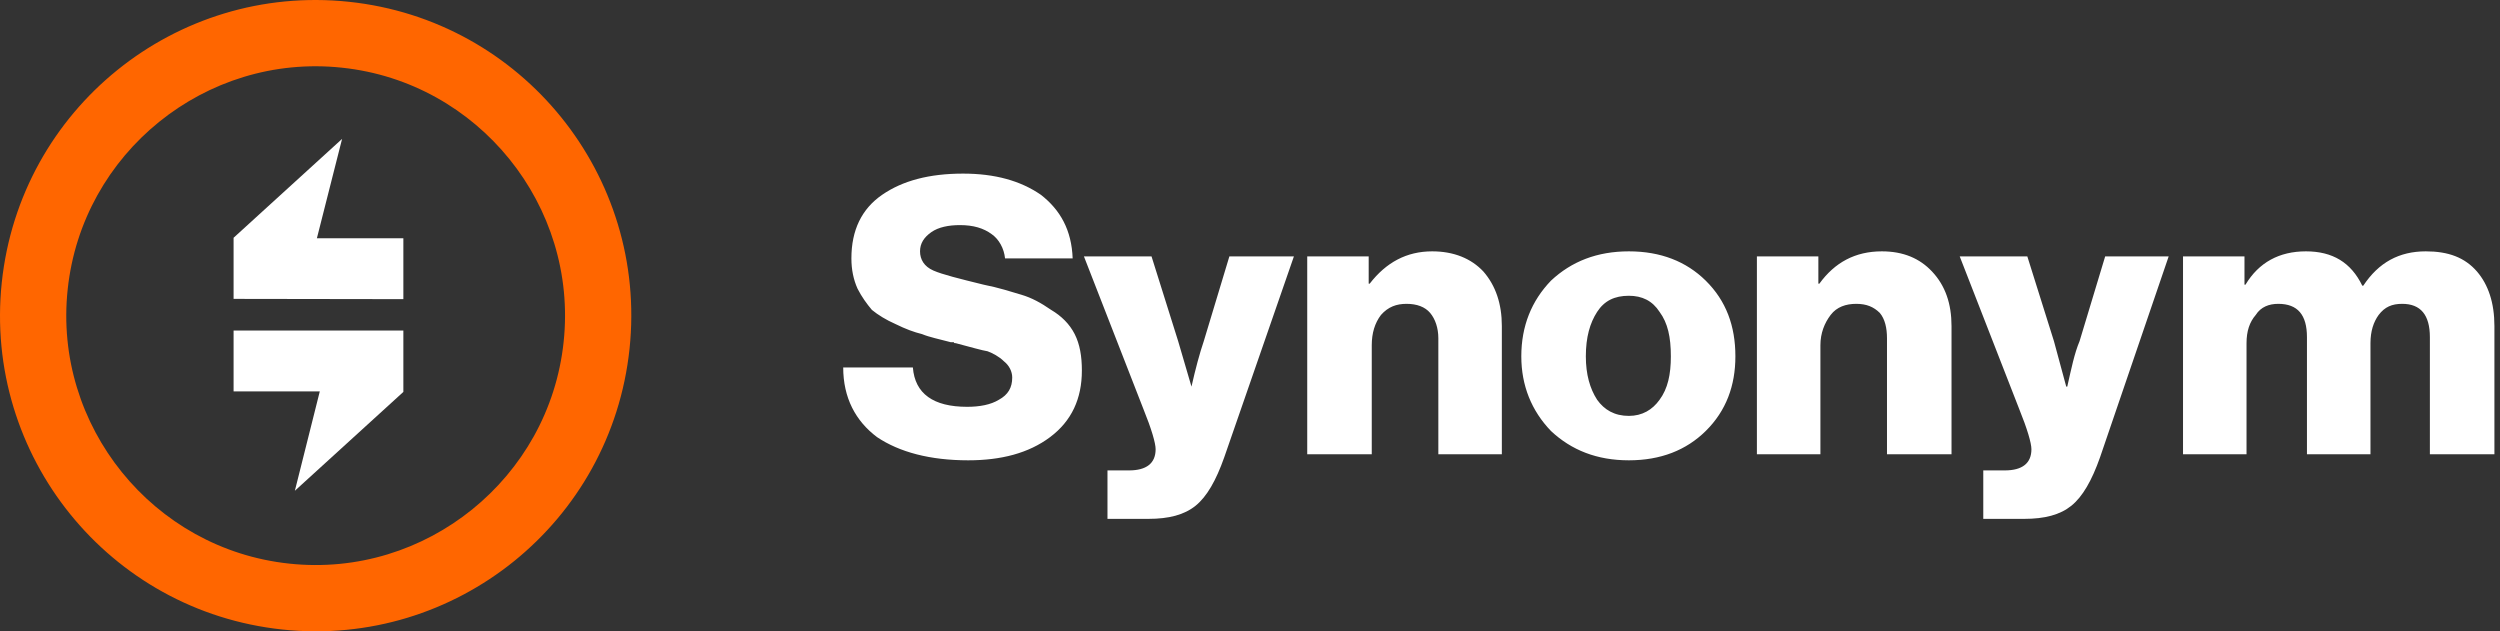
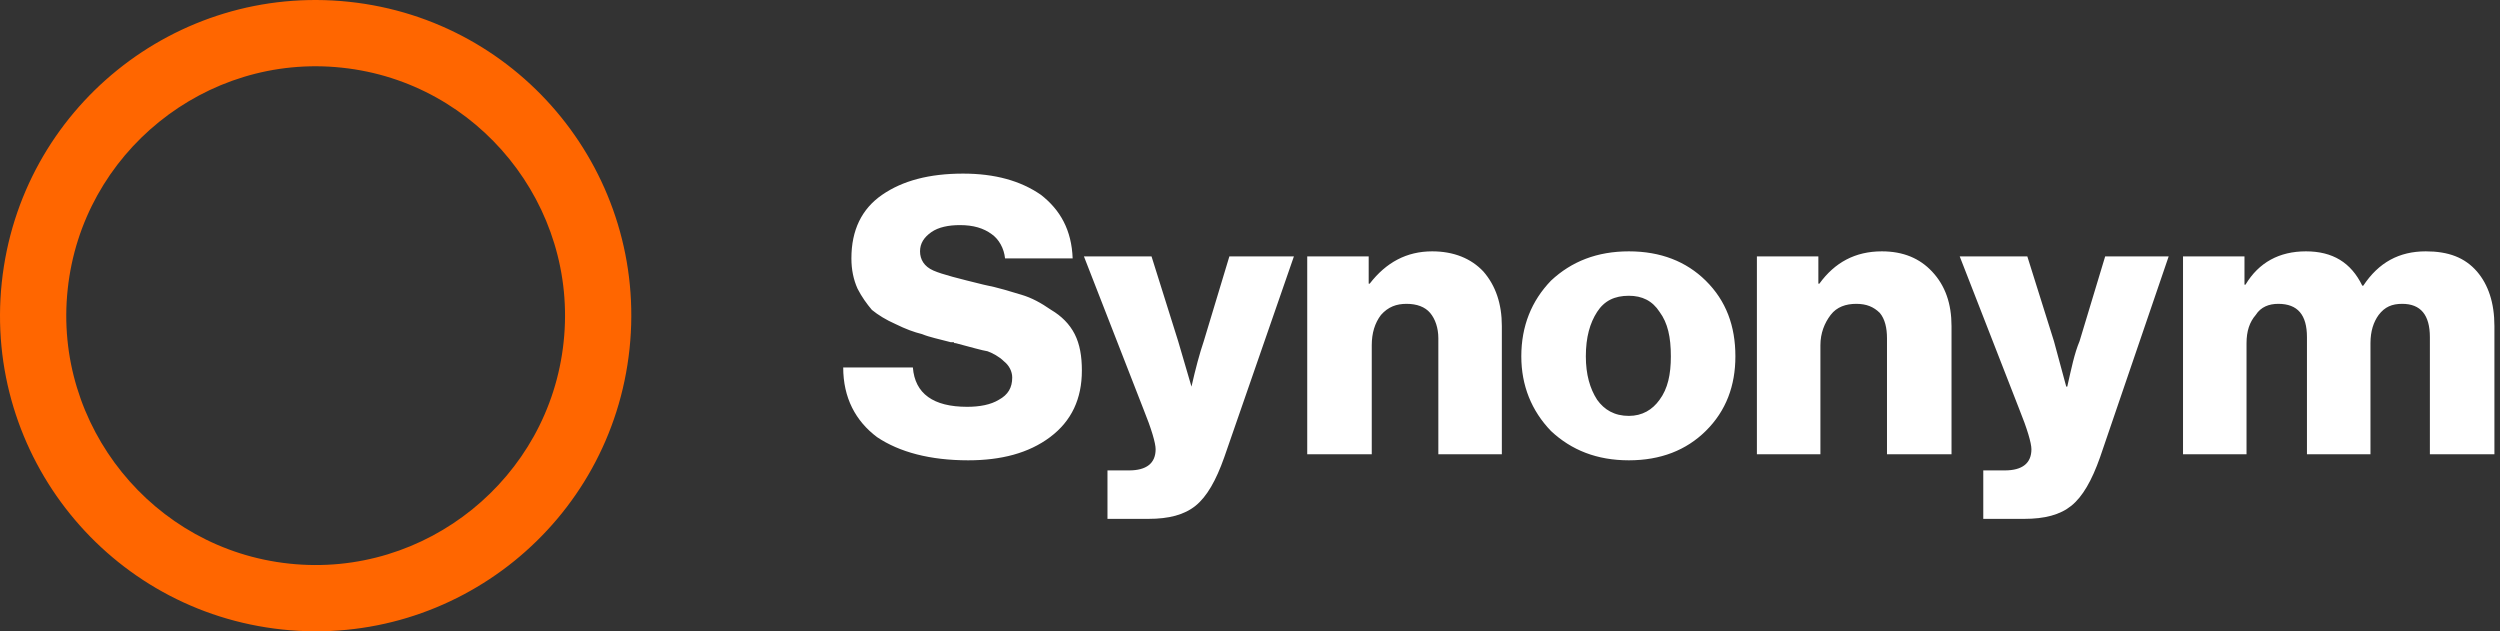
<svg xmlns="http://www.w3.org/2000/svg" width="396" height="100" viewBox="0 0 396 100" fill="none">
  <rect x="0" y="0" width="396" height="100" fill="#333333" stroke="none" />
  <path d="M153.359 72.914C147.356 72.914 142.488 71.634 138.919 69.236C135.511 66.677 133.564 62.999 133.564 58.202H144.598C144.922 62.36 147.843 64.439 153.197 64.439C155.144 64.439 156.929 64.119 158.227 63.319C159.687 62.52 160.336 61.4 160.336 59.801C160.336 58.842 159.849 57.883 159.038 57.243C158.227 56.443 157.253 55.964 156.442 55.644C155.468 55.484 153.846 55.004 151.412 54.364C151.25 54.364 151.088 54.364 151.088 54.205C151.088 54.205 151.088 54.205 150.925 54.205C150.763 54.205 150.763 54.205 150.601 54.205C148.816 53.725 147.194 53.405 146.058 52.925C144.76 52.605 143.462 52.126 141.839 51.326C140.379 50.687 139.081 49.887 138.108 49.088C137.296 48.128 136.485 47.009 135.836 45.73C135.187 44.29 134.862 42.691 134.862 40.932C134.862 36.455 136.485 33.097 139.73 30.858C142.975 28.62 147.194 27.5 152.548 27.5C157.578 27.5 161.634 28.62 164.879 30.858C167.962 33.257 169.747 36.455 169.909 40.932H159.2C159.038 39.333 158.227 37.894 157.091 37.095C155.793 36.135 154.17 35.656 152.061 35.656C150.276 35.656 148.654 35.975 147.518 36.775C146.382 37.574 145.733 38.534 145.733 39.813C145.733 41.092 146.382 42.212 147.843 42.851C149.303 43.491 151.899 44.13 155.793 45.09C158.227 45.57 160.174 46.209 161.796 46.689C163.419 47.169 164.879 47.968 166.502 49.088C168.124 50.047 169.422 51.326 170.233 52.925C171.045 54.524 171.369 56.443 171.369 58.682C171.369 63.159 169.747 66.677 166.339 69.236C162.932 71.794 158.551 72.914 153.359 72.914ZM175.425 82.188V74.513H178.833C181.591 74.513 183.051 73.393 183.051 71.155C183.051 70.195 182.402 67.957 181.104 64.758L171.694 40.613H182.402L186.621 54.045L188.73 61.24C189.379 58.362 190.028 55.964 190.677 54.045L194.733 40.613H204.955L193.922 72.434C192.624 76.112 191.164 78.67 189.379 80.109C187.594 81.549 185.161 82.188 181.916 82.188H175.425ZM207.065 71.954V40.613H216.8V44.93H216.962C219.558 41.572 222.803 39.813 226.859 39.813C230.267 39.813 233.025 40.932 234.972 43.011C236.919 45.25 237.892 48.128 237.892 51.646V71.954H227.833V53.565C227.833 51.966 227.346 50.527 226.535 49.567C225.724 48.608 224.426 48.128 222.803 48.128C221.18 48.128 219.882 48.608 218.747 49.887C217.773 51.166 217.286 52.766 217.286 54.684V71.954H207.065ZM252.982 63.319C254.118 64.918 255.74 65.878 258.012 65.878C260.121 65.878 261.743 64.918 262.879 63.319C264.177 61.56 264.664 59.322 264.664 56.443C264.664 53.405 264.177 51.166 262.879 49.407C261.743 47.648 260.121 46.849 258.012 46.849C255.74 46.849 254.118 47.648 252.982 49.407C251.846 51.166 251.197 53.405 251.197 56.443C251.197 59.322 251.846 61.56 252.982 63.319ZM270.181 68.276C267.098 71.315 263.041 72.914 258.012 72.914C252.982 72.914 248.926 71.315 245.681 68.276C242.598 65.078 240.975 61.081 240.975 56.443C240.975 51.646 242.598 47.648 245.681 44.45C248.926 41.412 252.982 39.813 258.012 39.813C263.041 39.813 267.098 41.412 270.181 44.45C273.426 47.648 274.886 51.646 274.886 56.443C274.886 61.081 273.426 65.078 270.181 68.276ZM278.293 71.954V40.613H288.028V44.93H288.191C290.624 41.572 293.869 39.813 298.088 39.813C301.495 39.813 304.091 40.932 306.038 43.011C308.148 45.25 309.121 48.128 309.121 51.646V71.954H298.899V53.565C298.899 51.966 298.575 50.527 297.763 49.567C296.79 48.608 295.654 48.128 294.032 48.128C292.409 48.128 290.949 48.608 289.975 49.887C289.002 51.166 288.353 52.766 288.353 54.684V71.954H278.293ZM314.151 82.188V74.513H317.558C320.316 74.513 321.777 73.393 321.777 71.155C321.777 70.195 321.128 67.957 319.83 64.758L310.419 40.613H321.128L325.346 54.045L327.293 61.24H327.455C328.104 58.362 328.591 55.964 329.403 54.045L333.459 40.613H343.518L332.648 72.434C331.35 76.112 329.889 78.67 328.104 80.109C326.32 81.549 323.886 82.188 320.641 82.188H314.151ZM345.79 71.954V40.613H355.525V45.09H355.687C357.797 41.572 361.042 39.813 365.26 39.813C369.479 39.813 372.399 41.572 374.184 45.25H374.346C376.78 41.572 380.025 39.813 384.244 39.813C387.813 39.813 390.409 40.773 392.356 43.011C394.141 45.09 395.115 47.968 395.115 51.646V71.954H384.893V53.405C384.893 49.887 383.432 48.128 380.512 48.128C378.889 48.128 377.754 48.608 376.78 49.887C375.969 51.007 375.482 52.446 375.482 54.364V71.954H365.422V53.405C365.422 49.887 363.962 48.128 360.879 48.128C359.419 48.128 358.121 48.608 357.31 49.887C356.336 51.007 355.85 52.446 355.85 54.364V71.954H345.79Z" fill="white" />
-   <path d="M63.892 37.745H50.194L54.186 22L37 37.661V47.343L63.892 47.385V37.745ZM46.706 77.738L63.892 62.078V52.353H37V61.993H50.656L46.706 77.738Z" fill="white" />
  <path fill-rule="evenodd" clip-rule="evenodd" d="M55.262 0.282C82.752 3.187 102.623 27.814 99.718 55.262C96.813 82.752 72.186 102.623 44.738 99.718C17.247 96.813 -2.623 72.186 0.282 44.738C3.187 17.247 27.814 -2.623 55.262 0.282ZM54.168 10.722C32.571 8.407 12.996 24.236 10.722 45.832C8.407 67.429 24.236 87.004 45.832 89.278C67.429 91.593 87.004 75.764 89.278 54.168C91.593 32.571 75.764 12.996 54.168 10.722Z" fill="#FF6600" />
</svg>